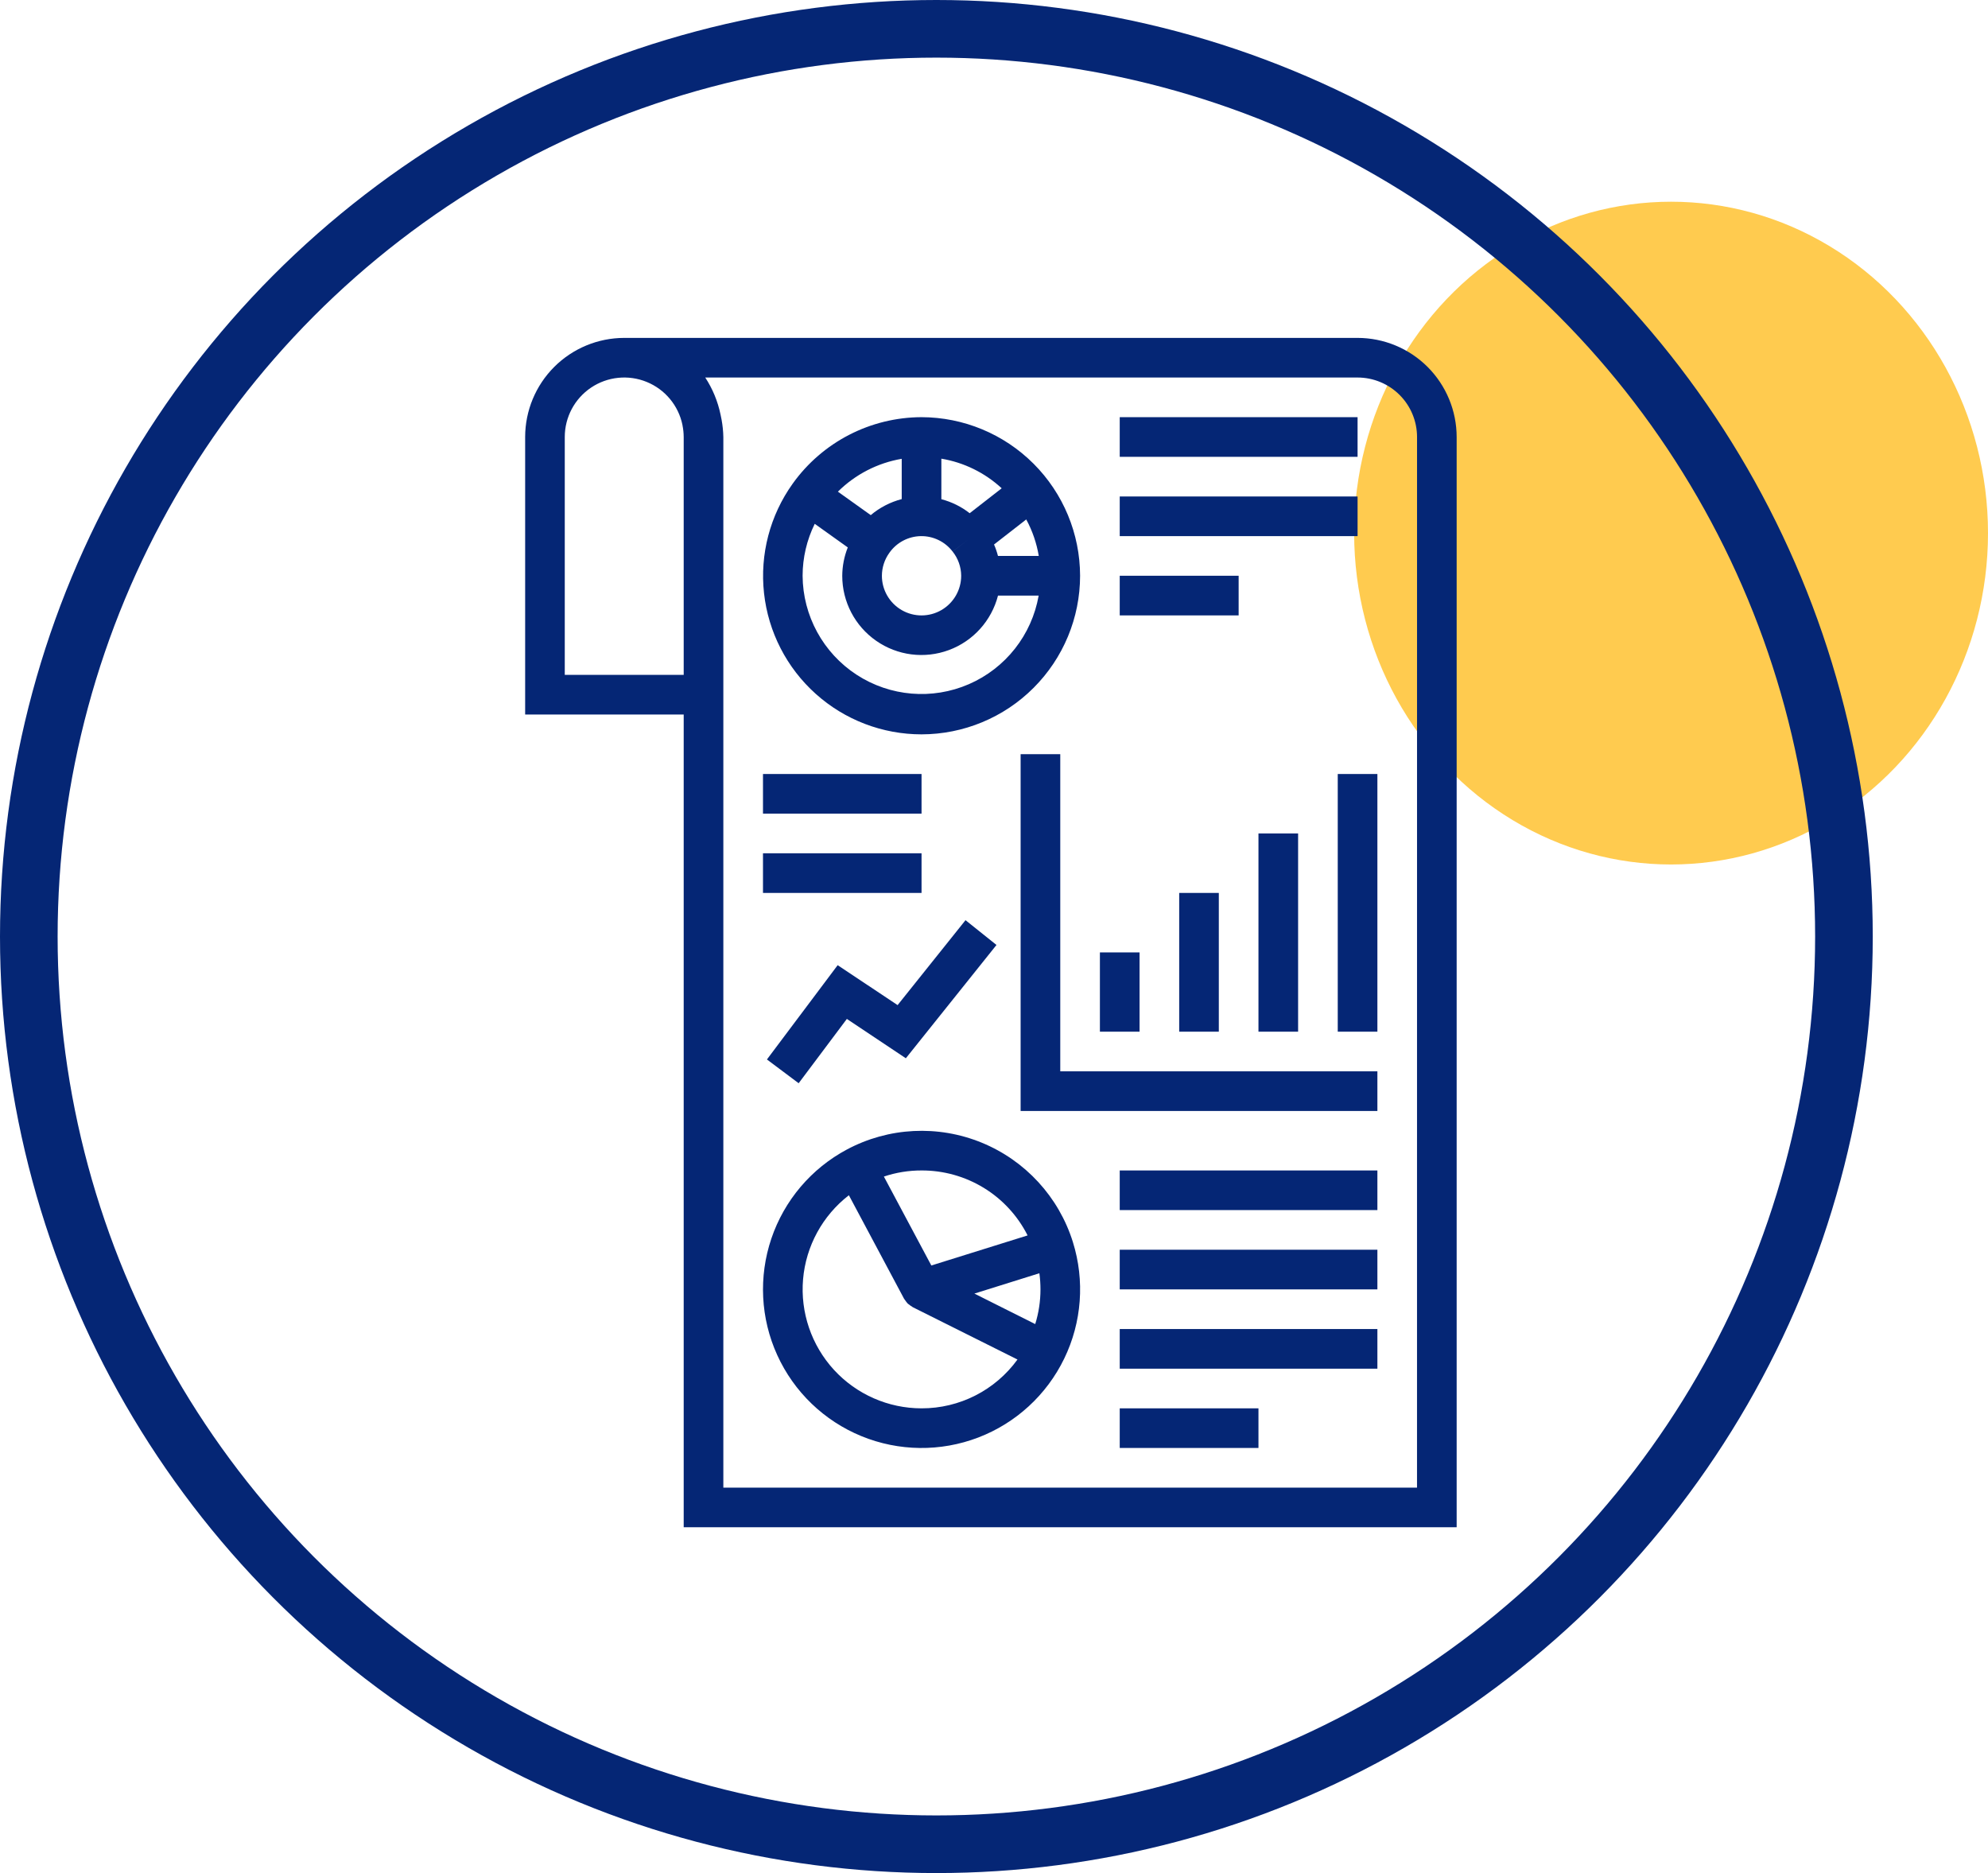
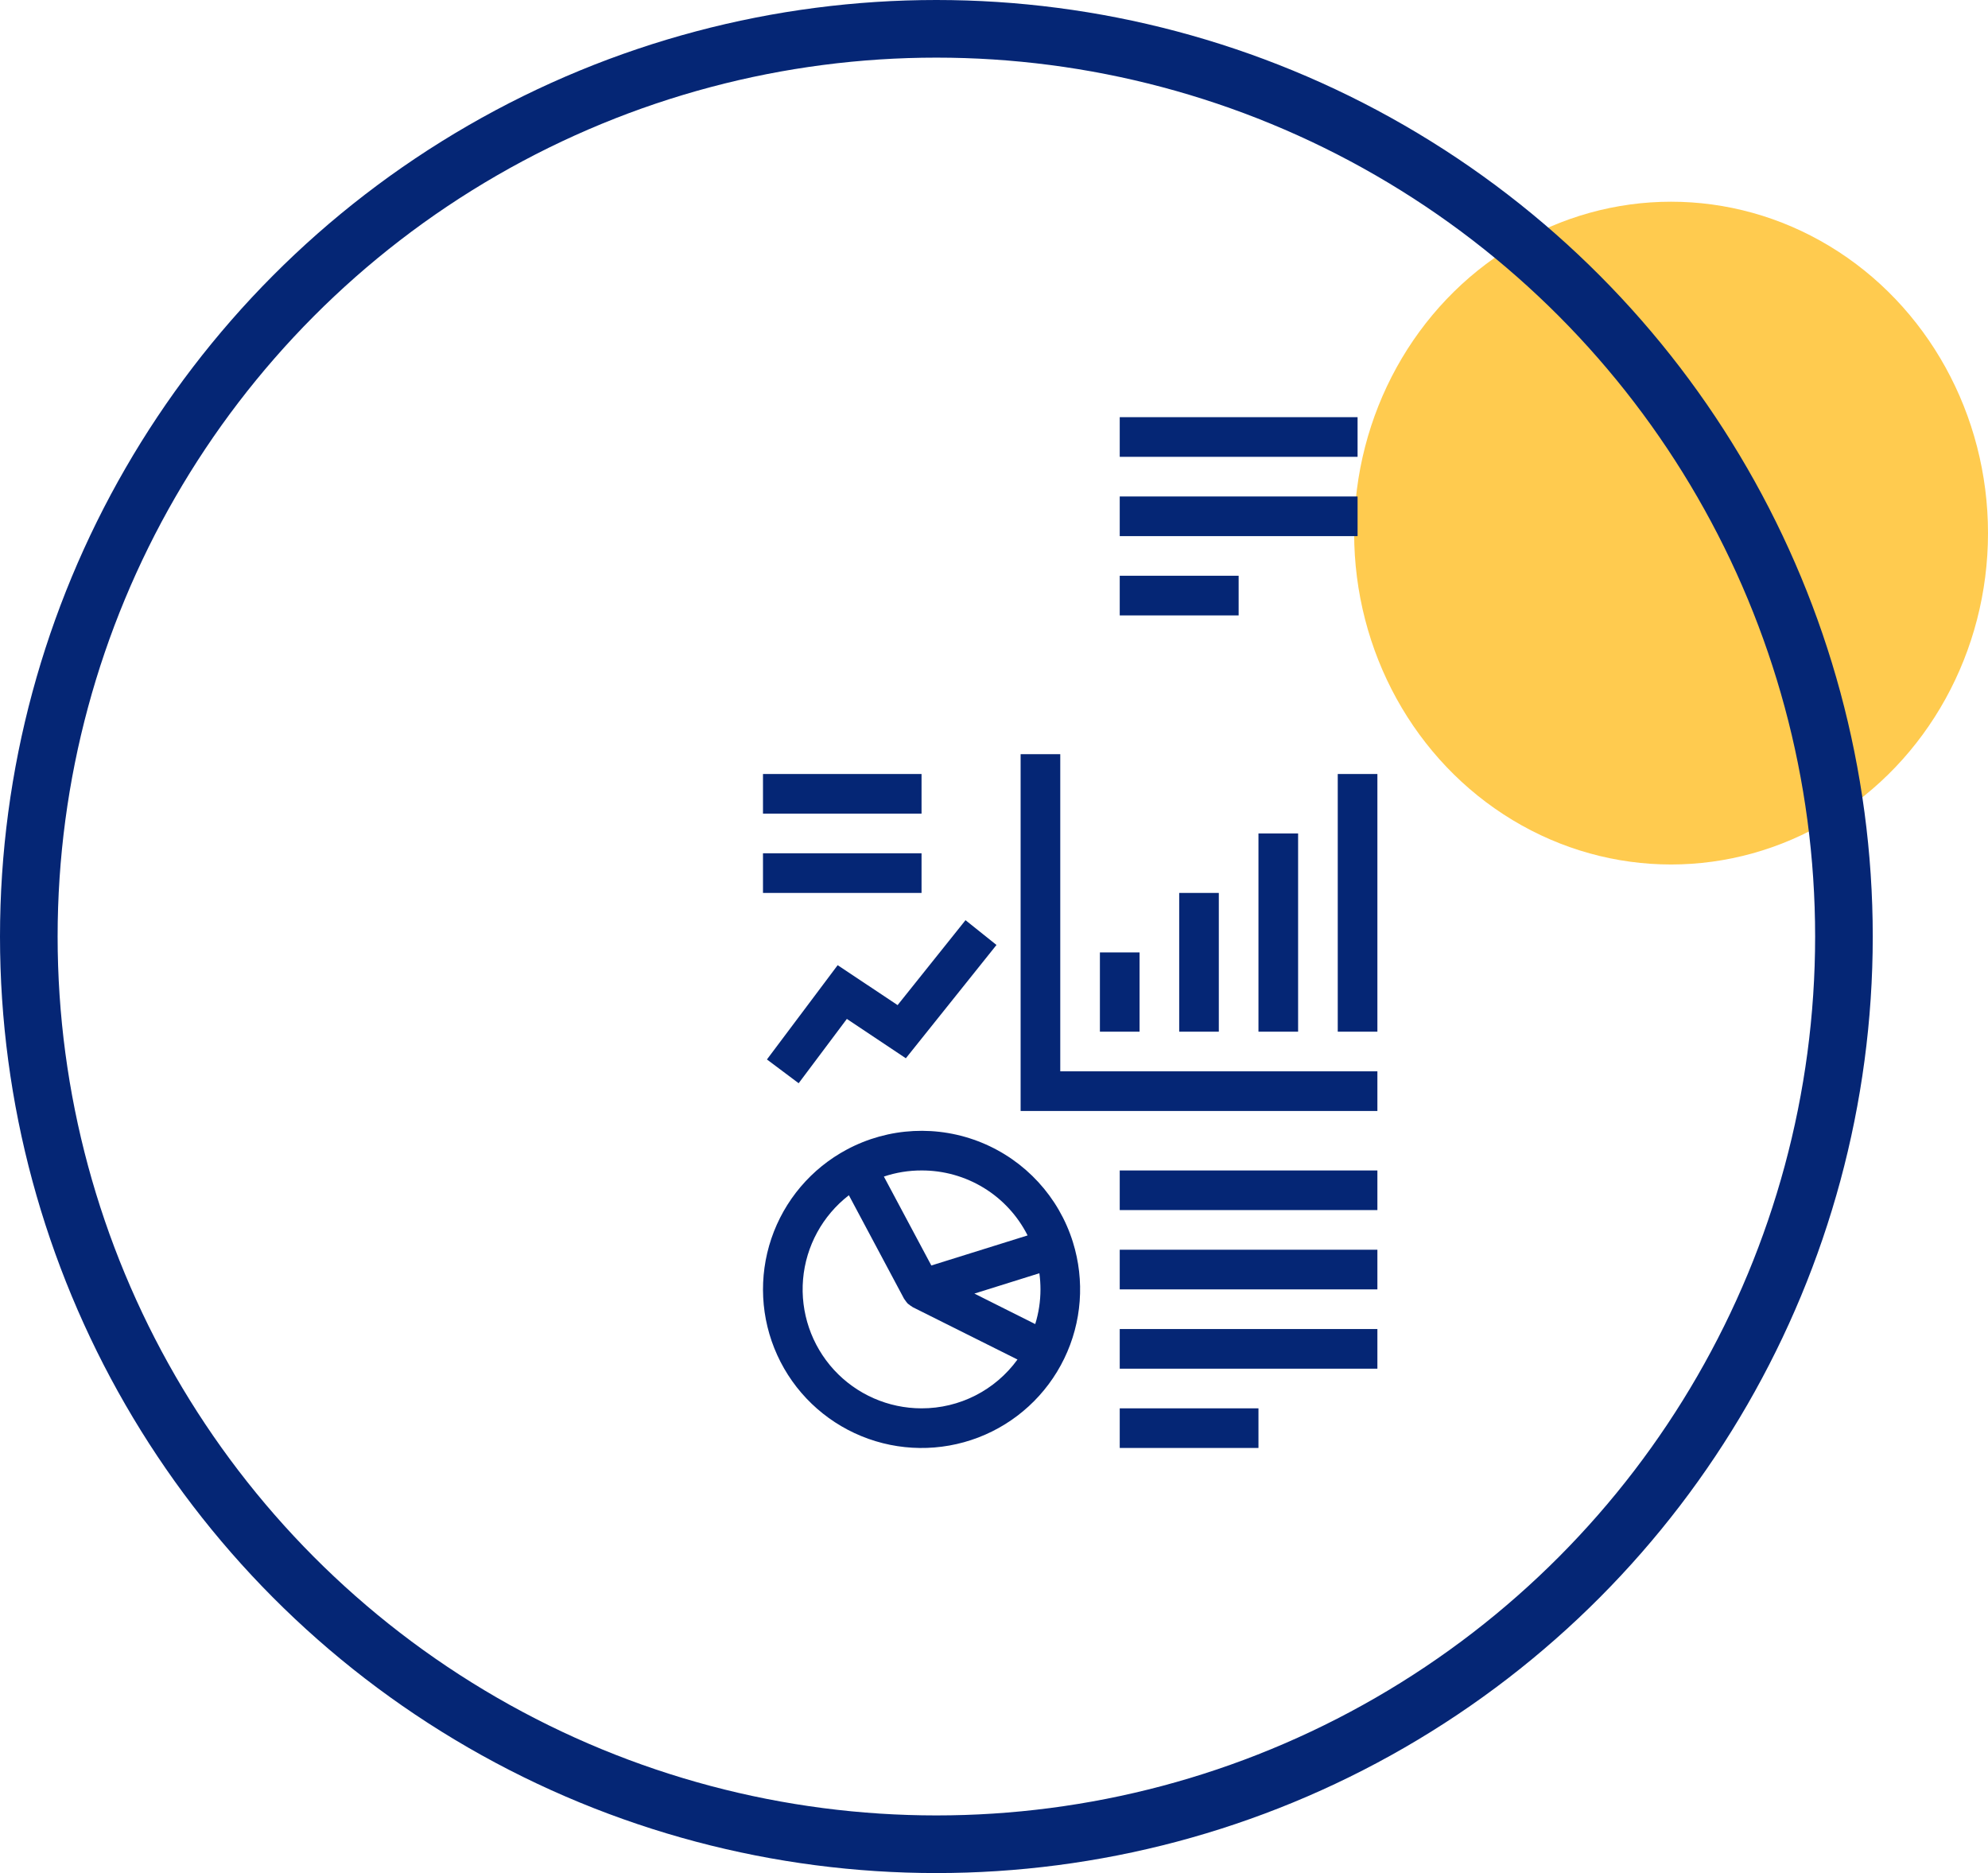
<svg xmlns="http://www.w3.org/2000/svg" width="69" height="65" viewBox="0 0 69 65" fill="none">
  <ellipse cx="58" cy="18.5" rx="11" ry="11.5" fill="#FFCB4F" />
  <circle cx="32.5" cy="32.5" r="31.5" stroke="#052675" stroke-width="2" />
-   <path d="M31.985 25.484C33.444 25.482 34.843 24.902 35.874 23.87C36.906 22.838 37.487 21.44 37.488 19.981C37.485 18.522 36.905 17.124 35.873 16.092C34.842 15.061 33.444 14.48 31.985 14.477C30.21 14.482 28.546 15.34 27.513 16.784L28.073 17.184L27.513 16.784C26.725 17.885 26.37 19.239 26.518 20.585C26.666 21.932 27.305 23.176 28.314 24.08C29.323 24.985 30.63 25.484 31.985 25.484L31.985 25.484ZM33.656 17.81C33.365 17.582 33.03 17.417 32.673 17.324V15.917C33.456 16.048 34.184 16.406 34.767 16.945L33.656 17.81ZM31.297 17.32C30.902 17.423 30.534 17.613 30.222 17.876L29.082 17.062C29.686 16.463 30.459 16.065 31.297 15.922V17.32ZM30.869 19.183C31.119 18.828 31.522 18.614 31.956 18.605C32.389 18.597 32.801 18.796 33.064 19.141L33.607 18.719L33.065 19.142V19.142C33.255 19.381 33.359 19.676 33.361 19.981C33.361 20.472 33.098 20.926 32.673 21.172C32.247 21.418 31.723 21.418 31.297 21.172C30.871 20.926 30.609 20.472 30.609 19.981C30.61 19.694 30.701 19.415 30.869 19.183L30.869 19.183ZM34.638 19.293C34.603 19.157 34.557 19.024 34.501 18.896L35.619 18.026C35.833 18.421 35.98 18.849 36.054 19.293L34.638 19.293ZM28.278 18.178L29.425 18.997C29.3 19.311 29.235 19.644 29.233 19.981C29.232 20.88 29.672 21.723 30.41 22.237C31.148 22.752 32.091 22.872 32.934 22.559C33.778 22.246 34.414 21.54 34.639 20.669H36.05C35.811 22.034 34.902 23.189 33.63 23.742C32.358 24.295 30.893 24.172 29.731 23.415C28.57 22.658 27.865 21.367 27.857 19.98C27.858 19.355 28.002 18.739 28.278 18.178L28.278 18.178Z" fill="#052675" />
-   <path d="M47.119 11.726H21.666C20.754 11.727 19.88 12.089 19.235 12.734C18.591 13.379 18.228 14.253 18.227 15.165V24.796H23.73V53H50.558V15.165C50.557 14.253 50.194 13.379 49.55 12.734C48.905 12.089 48.031 11.727 47.119 11.726ZM19.602 23.42V15.165C19.602 14.477 19.944 13.835 20.515 13.451C21.086 13.068 21.81 12.994 22.446 13.254C23.083 13.514 23.548 14.073 23.687 14.747V14.755C23.715 14.89 23.729 15.027 23.73 15.165V23.42L19.602 23.42ZM49.182 51.624H25.106V15.165C25.102 14.964 25.081 14.763 25.045 14.564C25.034 14.503 25.022 14.443 25.008 14.383C24.913 13.926 24.733 13.491 24.478 13.101H47.119C47.666 13.101 48.191 13.319 48.578 13.706C48.965 14.093 49.183 14.618 49.183 15.165L49.182 51.624Z" fill="#052675" />
  <path d="M26.482 26.86H31.985V28.235H26.482V26.86Z" fill="#052675" />
  <path d="M26.482 29.611H31.985V30.987H26.482V29.611Z" fill="#052675" />
  <path d="M38.176 33.051H39.552V35.802H38.176V33.051Z" fill="#052675" />
  <path d="M40.928 30.987H42.303V35.802H40.928V30.987Z" fill="#052675" />
  <path d="M43.679 28.923H45.055V35.802H43.679V28.923Z" fill="#052675" />
  <path d="M46.431 26.86H47.807V35.802H46.431V26.86Z" fill="#052675" />
  <path d="M36.8 26.172H35.424V38.554H47.807V37.178H36.8V26.172Z" fill="#052675" />
  <path d="M38.864 14.477H47.119V15.853H38.864V14.477Z" fill="#052675" />
  <path d="M38.864 17.229H47.119V18.605H38.864V17.229Z" fill="#052675" />
  <path d="M38.864 19.98H42.991V21.356H38.864V19.98Z" fill="#052675" />
  <path d="M37.238 43.102C36.749 41.538 35.588 40.274 34.072 39.653C32.556 39.032 30.841 39.119 29.396 39.89C28.16 40.549 27.222 41.654 26.773 42.98C26.324 44.307 26.397 45.754 26.978 47.028C27.559 48.303 28.603 49.307 29.899 49.838C31.195 50.369 32.644 50.386 33.952 49.886C35.26 49.386 36.328 48.405 36.938 47.145C37.549 45.885 37.656 44.44 37.238 43.103V43.102ZM33.819 44.891L36.075 44.185C36.1 44.371 36.113 44.558 36.113 44.745C36.113 45.154 36.052 45.559 35.931 45.949L33.819 44.891ZM35.667 42.872L32.84 43.755L32.325 43.916L30.678 40.83C31.099 40.688 31.541 40.617 31.985 40.618C32.748 40.615 33.496 40.825 34.147 41.223C34.797 41.621 35.323 42.193 35.667 42.874L35.667 42.872ZM31.985 48.873C30.83 48.873 29.727 48.388 28.945 47.537C28.164 46.685 27.775 45.545 27.873 44.394C27.972 43.242 28.549 42.185 29.463 41.478L31.378 45.069L31.383 45.076C31.394 45.095 31.409 45.111 31.422 45.13C31.445 45.165 31.471 45.199 31.5 45.23L31.508 45.24C31.521 45.253 31.54 45.261 31.554 45.273C31.586 45.301 31.622 45.326 31.659 45.347C31.666 45.351 31.671 45.357 31.677 45.361L35.315 47.179H35.315C34.541 48.246 33.303 48.876 31.985 48.873L31.985 48.873Z" fill="#052675" />
  <path d="M38.864 40.618H47.807V41.993H38.864V40.618Z" fill="#052675" />
  <path d="M38.864 43.369H47.807V44.745H38.864V43.369Z" fill="#052675" />
  <path d="M38.864 46.121H47.807V47.497H38.864V46.121Z" fill="#052675" />
  <path d="M38.864 48.873H43.679V50.248H38.864V48.873Z" fill="#052675" />
  <path d="M29.074 33.494L26.619 36.766L27.72 37.591L29.393 35.359L31.44 36.725L34.586 32.793L33.511 31.933L31.154 34.88L29.074 33.494Z" fill="#052675" />
</svg>